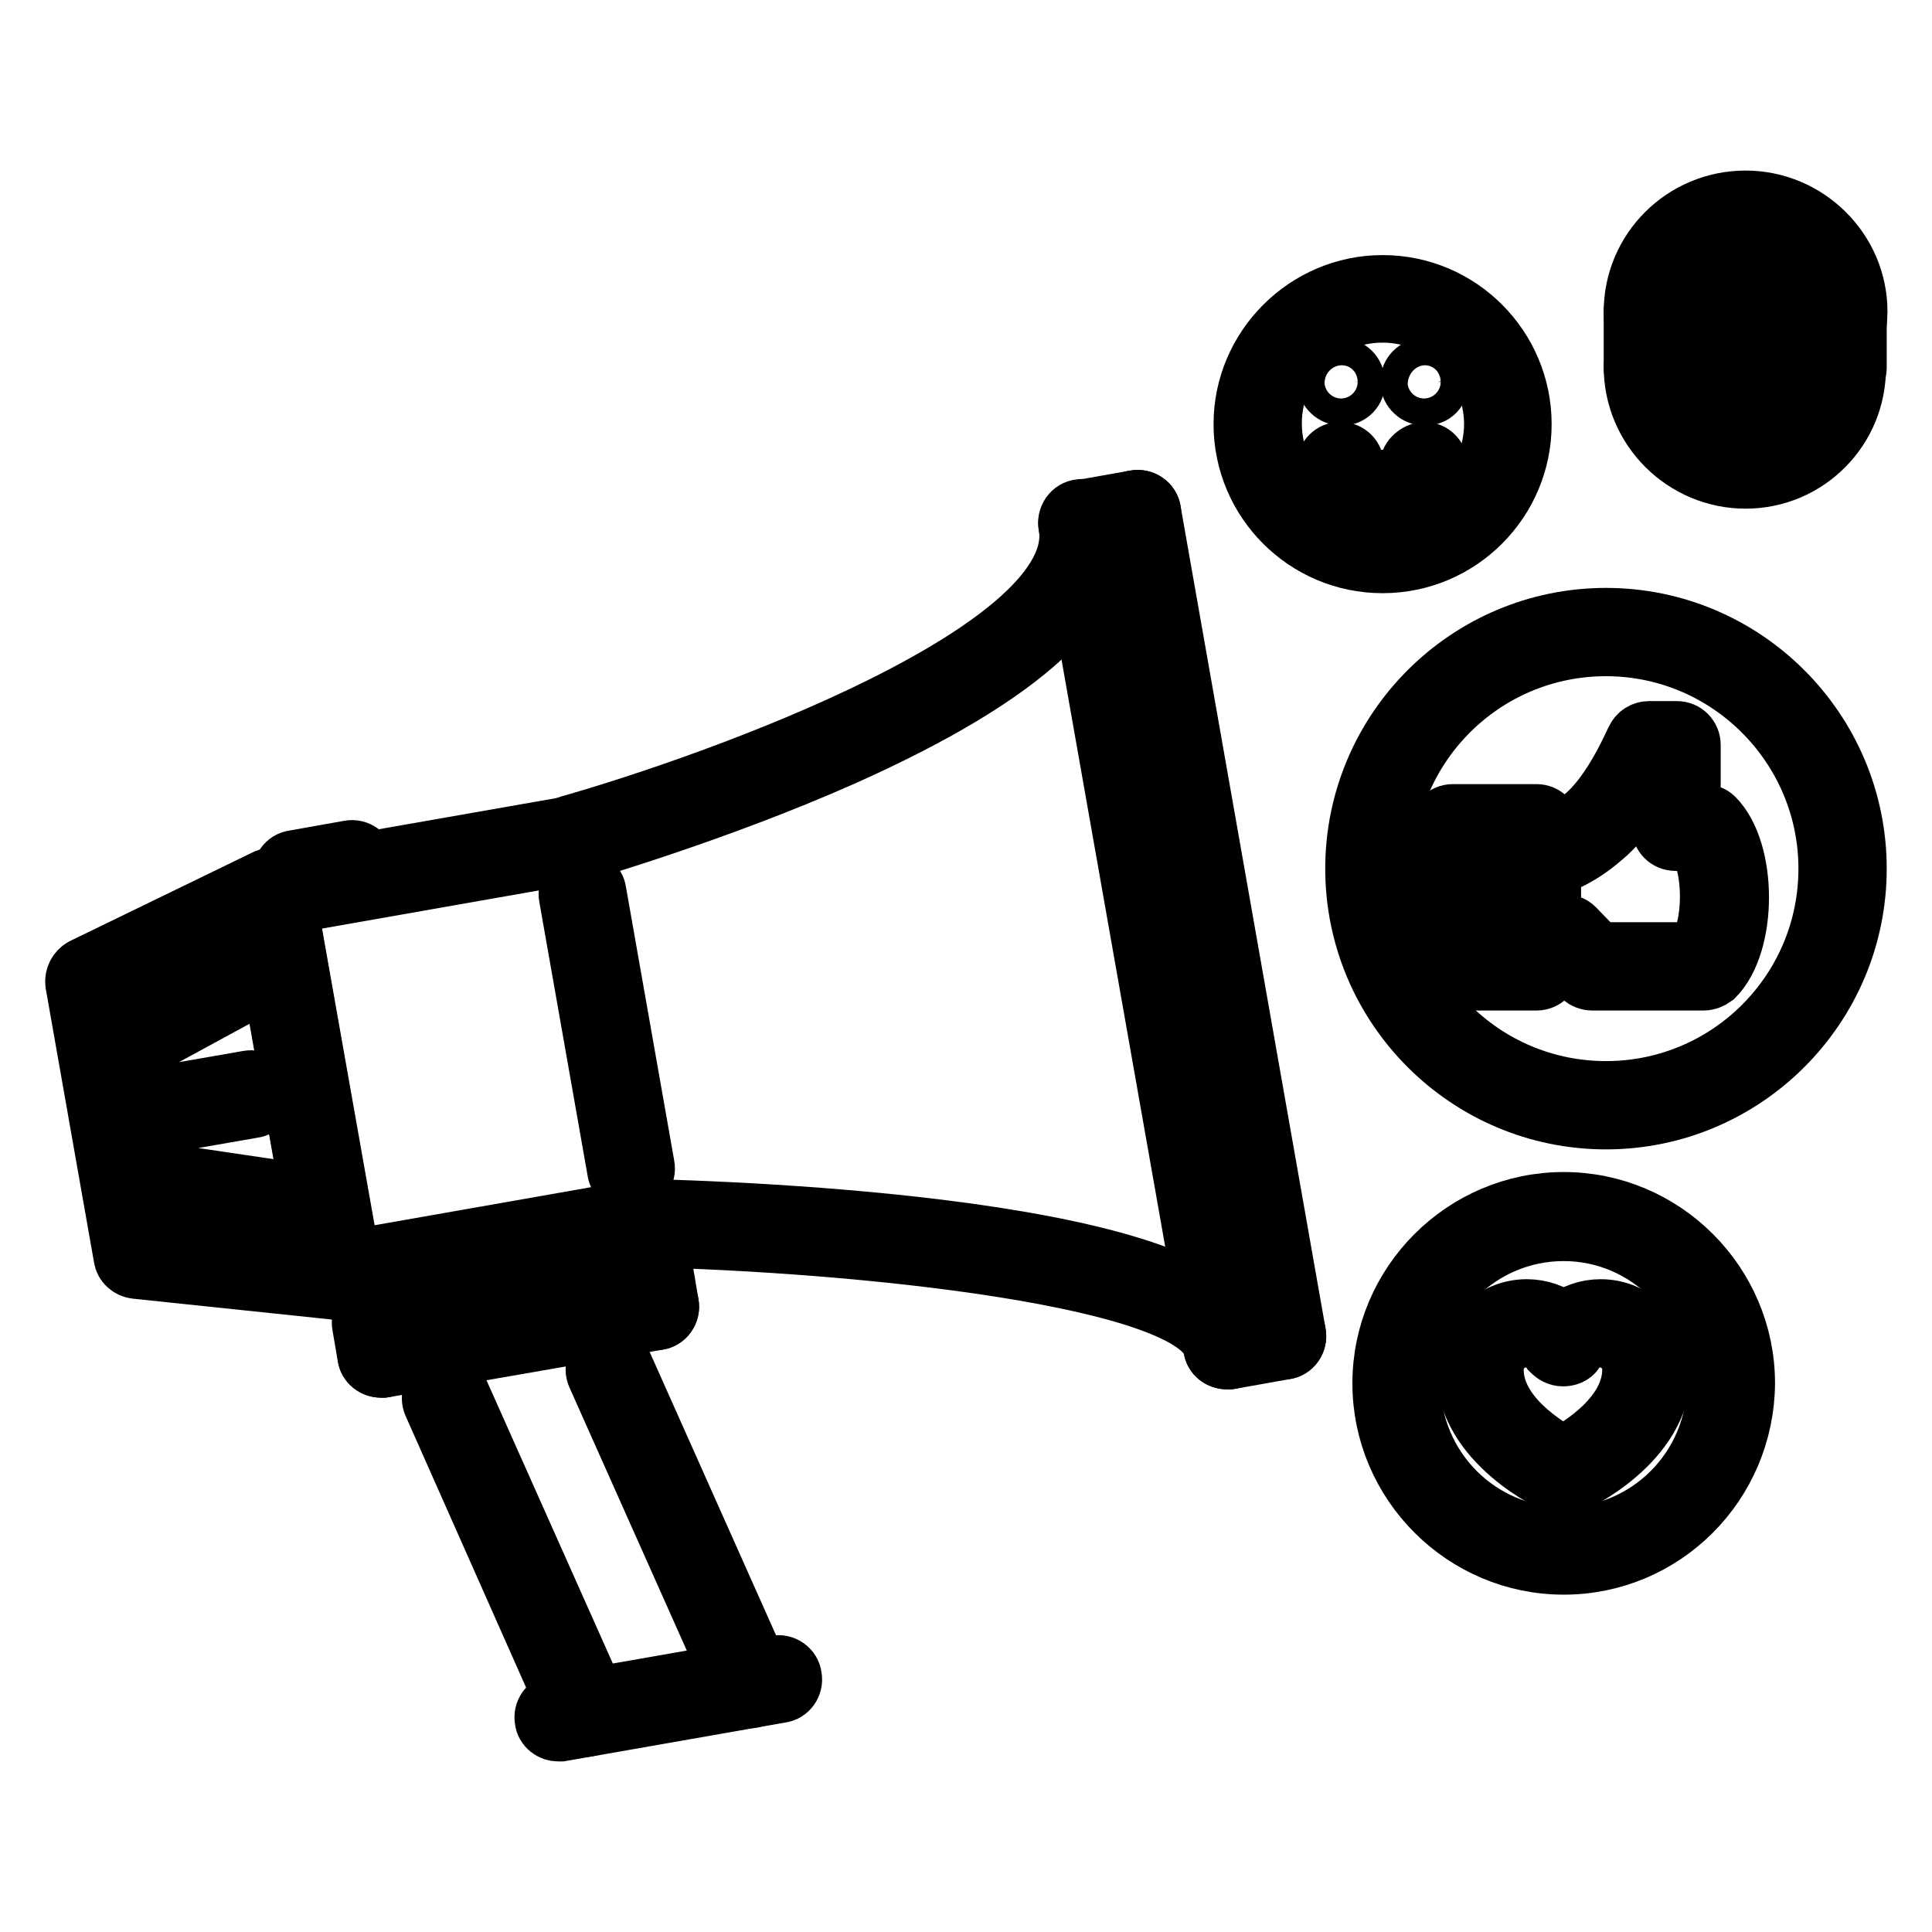
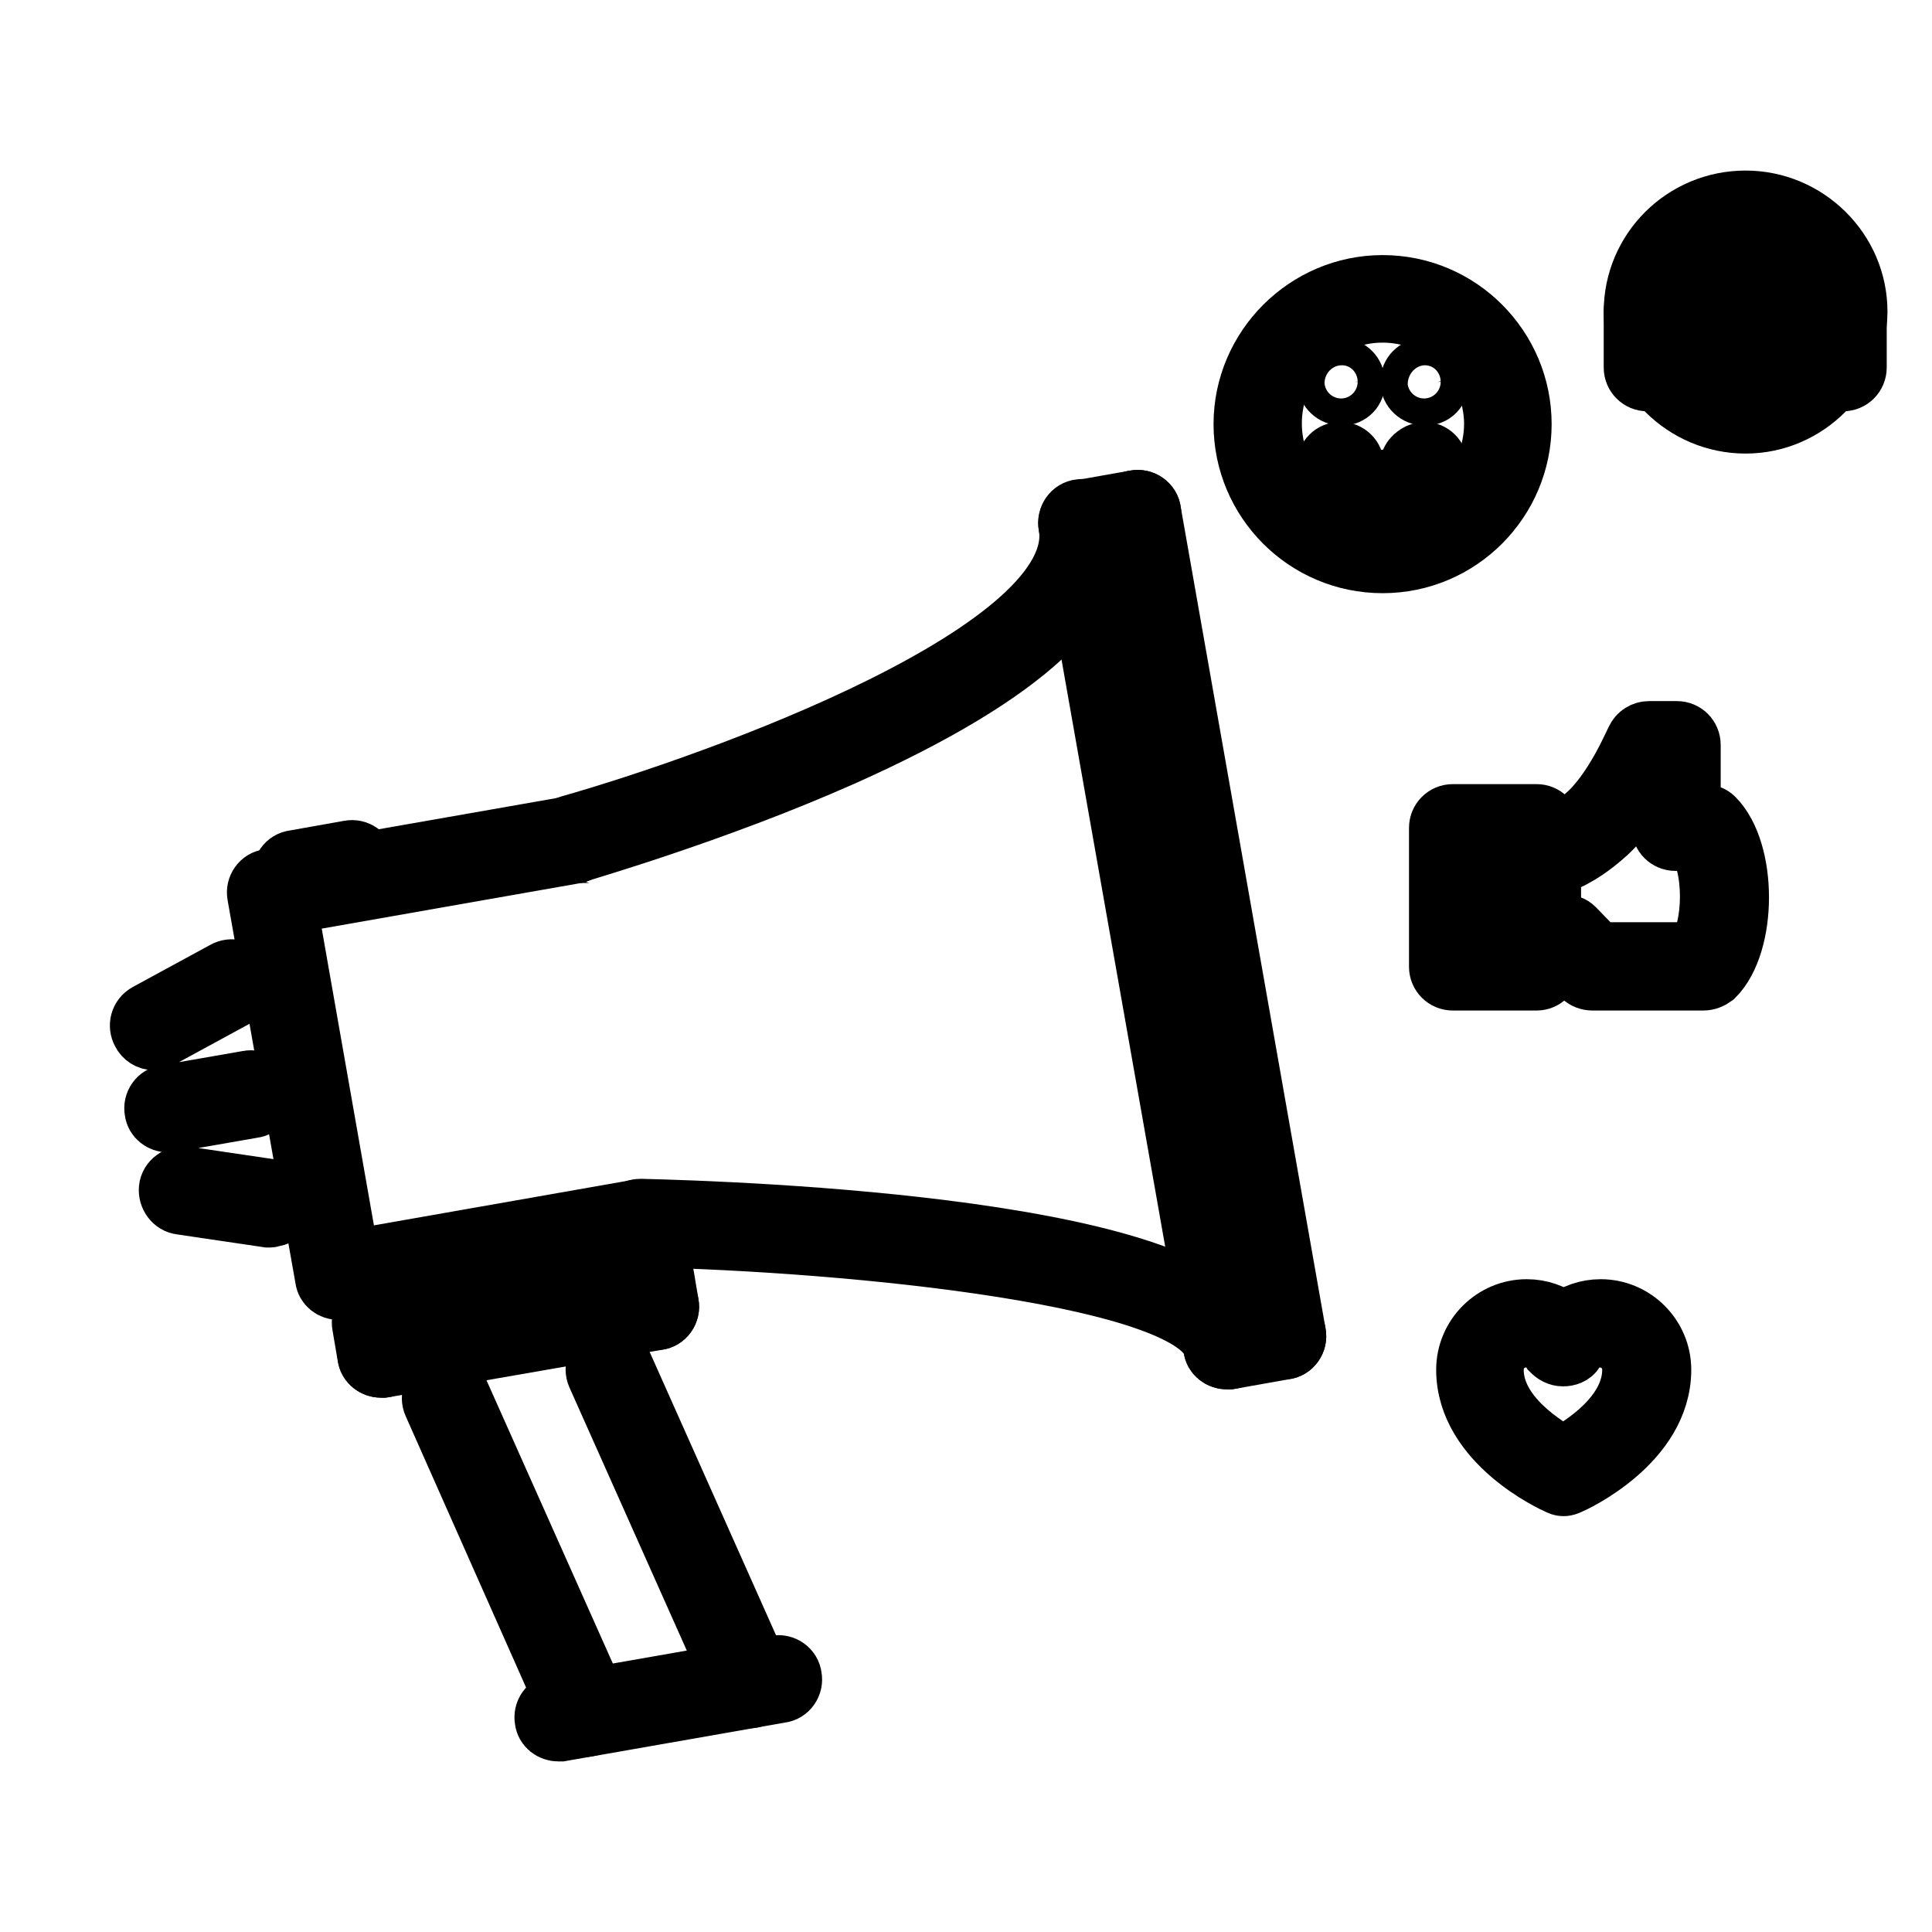
<svg xmlns="http://www.w3.org/2000/svg" version="1.1" x="0px" y="0px" viewBox="0 0 256 256" enable-background="new 0 0 256 256" xml:space="preserve">
  <g>
    <path stroke-width="8" fill-opacity="0" stroke="#000000" d="M160.7,169.2c-0.9,0-1.7-0.6-1.8-1.5l-15.4-87.2c-0.2-1,0.5-2,1.5-2.1c0,0,0,0,0,0c1-0.2,2,0.5,2.1,1.5 l15.4,87.2c0.2,1-0.5,2-1.5,2.1c0,0,0,0,0,0C160.9,169.2,160.8,169.2,160.7,169.2L160.7,169.2z M162.6,180.1 c-0.9,0-1.7-0.6-1.8-1.5c-1.7-9.5-47.5-14.1-76-14.7c-1,0-1.8-0.9-1.8-1.9c0,0,0,0,0,0c0-1,0.8-1.8,1.9-1.8 c12.8,0.3,76.8,2.5,79.5,17.8c0.2,1-0.5,2-1.5,2.1c0,0,0,0,0,0C162.9,180.1,162.8,180.1,162.6,180.1L162.6,180.1z" />
    <path stroke-width="8" fill-opacity="0" stroke="#000000" d="M75.9,113c-1,0-1.8-0.8-1.8-1.8c0-0.8,0.6-1.6,1.3-1.8c19.4-5.5,69.1-23.2,66.2-39.8c-0.2-1,0.5-2,1.5-2.1 c0,0,0,0,0,0c1-0.2,2,0.5,2.1,1.5c0,0,0,0,0,0c1.8,10-9.5,20.4-33.4,31.1c-17.3,7.7-35.3,12.8-35.4,12.9 C76.3,113,76.1,113,75.9,113z" />
    <path stroke-width="8" fill-opacity="0" stroke="#000000" d="M143.4,71.2c-0.9,0-1.7-0.6-1.8-1.5c-0.2-1,0.5-2,1.5-2.1c0,0,0,0,0,0l7.3-1.3c1-0.2,2,0.5,2.1,1.5 c0.2,1-0.5,2-1.5,2.1l-7.3,1.3C143.7,71.2,143.5,71.2,143.4,71.2z" />
    <path stroke-width="8" fill-opacity="0" stroke="#000000" d="M169.9,178.8c-0.9,0-1.7-0.6-1.8-1.5L148.9,68.4c-0.2-1,0.5-2,1.5-2.1c0,0,0,0,0,0c1-0.2,2,0.5,2.1,1.5 l19.2,108.9c0.2,1-0.5,2-1.5,2.1c0,0,0,0,0,0C170.1,178.8,170,178.8,169.9,178.8z" />
-     <path stroke-width="8" fill-opacity="0" stroke="#000000" d="M162.6,180.1c-0.9,0-1.7-0.6-1.8-1.5c-0.2-1,0.5-2,1.5-2.1c0,0,0,0,0,0l7.3-1.3c1-0.2,2,0.5,2.1,1.5 c0.2,1-0.5,2-1.5,2.1c0,0,0,0,0,0l-7.3,1.3C162.9,180.1,162.8,180.1,162.6,180.1L162.6,180.1z M44.9,170.9c-0.9,0-1.7-0.6-1.8-1.5 l-9-50.8c-0.2-1,0.5-2,1.5-2.1c0,0,0,0,0,0l39.9-7c1-0.2,2,0.5,2.1,1.5c0.2,1-0.5,2-1.5,2.1c0,0,0,0,0,0l-38.1,6.7l8.3,47.2 l38.1-6.7c1-0.2,2,0.5,2.1,1.5c0,0,0,0,0,0c0.2,1-0.5,2-1.5,2.1c0,0,0,0,0,0l-39.9,7C45.2,170.9,45.1,170.9,44.9,170.9z" />
-     <path stroke-width="8" fill-opacity="0" stroke="#000000" d="M44.9,170.9c-0.1,0-0.1,0-0.2,0l-26.7-2.8c-0.8-0.1-1.5-0.7-1.6-1.5L10,130.3c-0.1-0.8,0.3-1.6,1-2 l24.1-11.7c0.5-0.3,1.1-0.3,1.6,0c0.5,0.3,0.9,0.8,1,1.3l9,50.8c0.1,0.6-0.1,1.2-0.5,1.6C45.9,170.7,45.5,170.9,44.9,170.9 L44.9,170.9z M19.8,164.6l22.9,2.4l-8.1-46L13.9,131L19.8,164.6z M83.6,156.6c-0.9,0-1.7-0.6-1.8-1.5l-6.4-36.3 c-0.2-1,0.5-2,1.5-2.1c0,0,0,0,0,0c1-0.2,2,0.5,2.1,1.5l6.4,36.3c0.2,1-0.5,2-1.5,2.1c0,0,0,0,0,0 C83.8,156.6,83.7,156.6,83.6,156.6L83.6,156.6z" />
+     <path stroke-width="8" fill-opacity="0" stroke="#000000" d="M162.6,180.1c-0.9,0-1.7-0.6-1.8-1.5c-0.2-1,0.5-2,1.5-2.1c0,0,0,0,0,0l7.3-1.3c1-0.2,2,0.5,2.1,1.5 c0.2,1-0.5,2-1.5,2.1c0,0,0,0,0,0l-7.3,1.3C162.9,180.1,162.8,180.1,162.6,180.1L162.6,180.1z M44.9,170.9c-0.9,0-1.7-0.6-1.8-1.5 l-9-50.8c-0.2-1,0.5-2,1.5-2.1c0,0,0,0,0,0l39.9-7c1-0.2,2,0.5,2.1,1.5c0.2,1-0.5,2-1.5,2.1c0,0,0,0,0,0l-38.1,6.7l8.3,47.2 l38.1-6.7c1-0.2,2,0.5,2.1,1.5c0,0,0,0,0,0c0.2,1-0.5,2-1.5,2.1l-39.9,7C45.2,170.9,45.1,170.9,44.9,170.9z" />
    <path stroke-width="8" fill-opacity="0" stroke="#000000" d="M20.4,137.8c-0.7,0-1.3-0.4-1.6-1c-0.5-0.9-0.2-2,0.7-2.5c0,0,0,0,0,0l10.3-5.6c0.9-0.5,2-0.2,2.5,0.7 c0.5,0.9,0.2,2-0.7,2.5l0,0l-10.3,5.6C21,137.7,20.7,137.8,20.4,137.8z M35.8,161.3c-0.1,0-0.2,0-0.3,0L24,159.6 c-1-0.1-1.7-1.1-1.6-2.1c0,0,0,0,0,0c0.1-1,1.1-1.7,2.1-1.6l11.5,1.7c1,0,1.8,0.8,1.8,1.8c0,1-0.8,1.8-1.8,1.8 C35.9,161.3,35.8,161.3,35.8,161.3L35.8,161.3z M22.3,148.7c-0.9,0-1.7-0.6-1.8-1.5c-0.2-1,0.5-2,1.5-2.1l10.9-1.9 c1-0.2,2,0.5,2.1,1.5c0.2,1-0.5,2-1.5,2.1l-10.9,1.9C22.5,148.7,22.4,148.7,22.3,148.7z M39.3,117.6c-0.9,0-1.7-0.6-1.8-1.5 c-0.2-1,0.5-2,1.5-2.1c0,0,0,0,0,0l7.3-1.3c1-0.2,2,0.5,2.1,1.5c0.2,1-0.5,2-1.5,2.1c0,0,0,0,0,0l-7.3,1.3 C39.5,117.6,39.4,117.6,39.3,117.6z M99.4,225c-0.7,0-1.4-0.4-1.7-1.1l-18.6-41.7c-0.4-0.9,0-2,0.9-2.4c0,0,0,0,0,0 c0.9-0.4,2,0,2.4,0.9l18.6,41.7c0.4,0.9,0,2-0.9,2.4C99.9,224.9,99.7,225,99.4,225z M77.6,228.8c-0.7,0-1.4-0.4-1.7-1.1L57.4,186 c-0.4-0.9,0-2,1-2.4c0.9-0.4,2,0,2.4,0.9l18.6,41.7c0.4,0.9,0,2-0.9,2.4c0,0,0,0,0,0C78.1,228.7,77.9,228.8,77.6,228.8z" />
    <path stroke-width="8" fill-opacity="0" stroke="#000000" d="M74,229.4c-0.9,0-1.7-0.6-1.8-1.5c-0.2-1,0.5-2,1.5-2.1c0,0,0,0,0,0l29.1-5.1c1-0.2,2,0.5,2.1,1.5 c0.2,1-0.5,2-1.5,2.1c0,0,0,0,0,0l-29.1,5.1C74.2,229.4,74.1,229.4,74,229.4L74,229.4z M50.5,181.2c-0.9,0-1.7-0.6-1.8-1.5 l-0.7-4.1c-0.2-1,0.5-2,1.5-2.1c1-0.2,2,0.5,2.1,1.5l0.7,4.1c0.2,1-0.5,2-1.5,2.1c0,0,0,0,0,0C50.7,181.2,50.6,181.2,50.5,181.2 L50.5,181.2z" />
    <path stroke-width="8" fill-opacity="0" stroke="#000000" d="M50.5,181.2c-1,0-1.8-0.8-1.8-1.8c0-0.9,0.6-1.7,1.5-1.8l36.3-6.3c1-0.2,2,0.5,2.1,1.5c0,0,0,0,0,0 c0.2,1-0.5,2-1.5,2.1h0l-36.3,6.3C50.7,181.2,50.6,181.2,50.5,181.2z" />
    <path stroke-width="8" fill-opacity="0" stroke="#000000" d="M86.8,174.9c-0.9,0-1.7-0.6-1.8-1.5l-0.6-3.6c-0.2-1,0.5-2,1.5-2.1c0,0,0,0,0,0c1-0.2,2,0.5,2.1,1.5 l0.6,3.6c0.2,1-0.5,2-1.5,2.1c0,0,0,0,0,0C87.1,174.9,86.9,174.9,86.8,174.9L86.8,174.9z" />
    <path stroke-width="8" fill-opacity="0" stroke="#000000" d="M177.8,52.4c-1,0-1.9-0.8-1.9-1.8c0-1,0.8-1.8,1.8-1.8h0c1,0,1.8,0.8,1.8,1.8 C179.6,51.6,178.8,52.4,177.8,52.4z" />
    <path stroke-width="8" fill-opacity="0" stroke="#000000" d="M188.8,52.4c-1,0-1.9-0.8-1.9-1.8c0-1,0.8-1.8,1.8-1.8h0c1,0,1.8,0.8,1.8,1.8 C190.7,51.6,189.9,52.4,188.8,52.4L188.8,52.4z" />
-     <path stroke-width="8" fill-opacity="0" stroke="#000000" d="M207.2,207.3c-13.2,0-24-10.8-24-24c0-13.2,10.8-24,24-24c13.2,0,24,10.8,24,24 C231.1,196.6,220.4,207.3,207.2,207.3z M207.2,163.1c-11.2,0-20.3,9.1-20.3,20.3c0,11.2,9.1,20.3,20.3,20.3 c11.2,0,20.3-9.1,20.3-20.3C227.4,172.2,218.3,163.1,207.2,163.1z" />
    <path stroke-width="8" fill-opacity="0" stroke="#000000" d="M183.2,74.6c-10.2,0-18.4-8.3-18.4-18.4s8.3-18.4,18.4-18.4c10.2,0,18.4,8.3,18.4,18.4 C201.6,66.3,193.4,74.6,183.2,74.6z M183.2,41.4c-8.1,0-14.7,6.6-14.7,14.7c0,8.1,6.6,14.8,14.7,14.8c8.1,0,14.8-6.6,14.8-14.8 C197.9,48,191.3,41.4,183.2,41.4z" />
-     <path stroke-width="8" fill-opacity="0" stroke="#000000" d="M212.8,148.3c-18.3,0-33.2-14.9-33.2-33.2c0-18.3,14.9-33.2,33.2-33.2c18.3,0,33.2,14.9,33.2,33.2 C246,133.4,231.1,148.3,212.8,148.3z M212.8,85.6c-16.3,0-29.5,13.2-29.5,29.5c0,16.3,13.2,29.5,29.5,29.5 c16.3,0,29.5-13.2,29.5-29.5C242.3,98.9,229.1,85.6,212.8,85.6z" />
    <path stroke-width="8" fill-opacity="0" stroke="#000000" d="M207.2,196.9c-0.3,0-0.5-0.1-0.7-0.2c-0.5-0.2-12.2-5.5-12.2-15.2c0-4.4,3.6-8,8-8c1.8,0,3.5,0.6,4.9,1.7 c1.4-1.1,3.1-1.7,4.9-1.7c4.4,0,8,3.6,8,8c0,9.7-11.7,15-12.2,15.2C207.7,196.8,207.4,196.9,207.2,196.9z M202.2,177.2 c-2.4,0-4.3,1.9-4.3,4.3c0,6.1,6.9,10.2,9.2,11.5c2.3-1.2,9.2-5.4,9.2-11.5c0-2.4-1.9-4.3-4.3-4.3c-1.4,0-2.6,0.6-3.4,1.8 c-0.3,0.5-0.9,0.7-1.5,0.7h0c-0.6,0-1.1-0.3-1.5-0.7C204.9,177.8,203.6,177.2,202.2,177.2z" />
    <path stroke-width="8" fill-opacity="0" stroke="#000000" d="M225.7,129.9H211c-0.5,0-1-0.2-1.3-0.5l-3.1-3.1h-2.9c-1,0-1.8-0.8-1.8-1.8c0,0,0,0,0,0v-11.1 c0-1,0.8-1.8,1.8-1.8c0,0,0,0,0,0c0,0,2.5-0.1,6.2-3.3c4-3.3,6.8-10.3,6.9-10.3c0.3-0.7,1-1.1,1.7-1.1h3.7c1,0,1.8,0.8,1.8,1.8 c0,0,0,0,0,0v9.2h1.8c0.5,0,1,0.2,1.3,0.5c4.4,4.4,4.4,16.6,0,21C226.7,129.7,226.2,129.9,225.7,129.9L225.7,129.9z M211.7,126.2 h13.1c2.4-3.3,2.4-11.5,0-14.8H222c-1,0-1.8-0.8-1.8-1.8c0,0,0,0,0,0v-9.2h-0.6c-1.1,2.3-3.7,7.6-7.4,10.6 c-2.8,2.4-5.2,3.4-6.7,3.8v7.7h1.8c0.5,0,1,0.2,1.3,0.5L211.7,126.2L211.7,126.2z" />
    <path stroke-width="8" fill-opacity="0" stroke="#000000" d="M203.6,129.9h-11.1c-1,0-1.8-0.8-1.8-1.8c0,0,0,0,0,0v-18.4c0-1,0.8-1.8,1.8-1.8h0h11.1 c1,0,1.8,0.8,1.8,1.8c0,0,0,0,0,0V128C205.4,129.1,204.6,129.9,203.6,129.9C203.6,129.9,203.6,129.9,203.6,129.9z M194.4,126.2h7.4 v-14.8h-7.4V126.2z" />
    <path stroke-width="8" fill-opacity="0" stroke="#000000" d="M183.2,67.2c-5.8,0-7.4-3.6-7.4-5.5c0-1,0.8-1.8,1.8-1.8c0,0,0,0,0,0c1,0,1.8,0.8,1.8,1.8 c0,0.3,0.3,1.9,3.7,1.9c3.4,0,3.7-1.6,3.7-1.9c0.1-1,1-1.7,1.9-1.8c1,0,1.8,0.8,1.8,1.8C190.6,63.6,189,67.2,183.2,67.2L183.2,67.2 z" />
    <path stroke-width="8" fill-opacity="0" stroke="#000000" d="M231.3,56.1c-8.1,0-14.8-6.6-14.8-14.8c0-8.1,6.6-14.7,14.8-14.7c8.1,0,14.8,6.6,14.8,14.7 C246,49.4,239.4,56.1,231.3,56.1L231.3,56.1z M231.3,30.2c-6.1,0-11.1,5-11.1,11.1s5,11.1,11.1,11.1s11.1-5,11.1-11.1 S237.4,30.2,231.3,30.2z" />
-     <path stroke-width="8" fill-opacity="0" stroke="#000000" d="M231.3,63.4c-8.1,0-14.8-6.6-14.8-14.8c0-1,0.8-1.8,1.8-1.8c1,0,1.8,0.8,1.8,1.8c0,6.1,5,11.1,11.1,11.1 s11.1-5,11.1-11.1c0-1,0.8-1.8,1.8-1.8c1,0,1.8,0.8,1.8,1.8C246,56.8,239.4,63.4,231.3,63.4L231.3,63.4z" />
    <path stroke-width="8" fill-opacity="0" stroke="#000000" d="M231.3,48.7c-1,0-1.8-0.8-1.8-1.8c0,0,0,0,0,0V35.8c0-1,0.8-1.8,1.8-1.8s1.8,0.8,1.8,1.8v11.1 C233.1,47.9,232.3,48.7,231.3,48.7C231.3,48.7,231.3,48.7,231.3,48.7z" />
    <path stroke-width="8" fill-opacity="0" stroke="#000000" d="M236.8,43.2l-11.1,0c-1,0-1.9-0.8-1.9-1.8s0.8-1.9,1.8-1.9c0,0,0.1,0,0.1,0l11.1,0c1,0,1.8,0.9,1.8,1.9 C238.6,42.3,237.8,43.1,236.8,43.2L236.8,43.2z M218.3,50.5c-1,0-1.8-0.8-1.8-1.8c0,0,0,0,0,0v-7.4c0-1,0.8-1.8,1.8-1.8 c1,0,1.8,0.8,1.8,1.8v7.4C220.2,49.7,219.4,50.5,218.3,50.5C218.3,50.5,218.3,50.5,218.3,50.5z M244.2,50.5c-1,0-1.8-0.8-1.8-1.8 c0,0,0,0,0,0v-7.4c0-1,0.8-1.8,1.8-1.8c1,0,1.8,0.8,1.8,1.8v7.4C246,49.7,245.2,50.5,244.2,50.5C244.2,50.5,244.2,50.5,244.2,50.5z " />
  </g>
</svg>